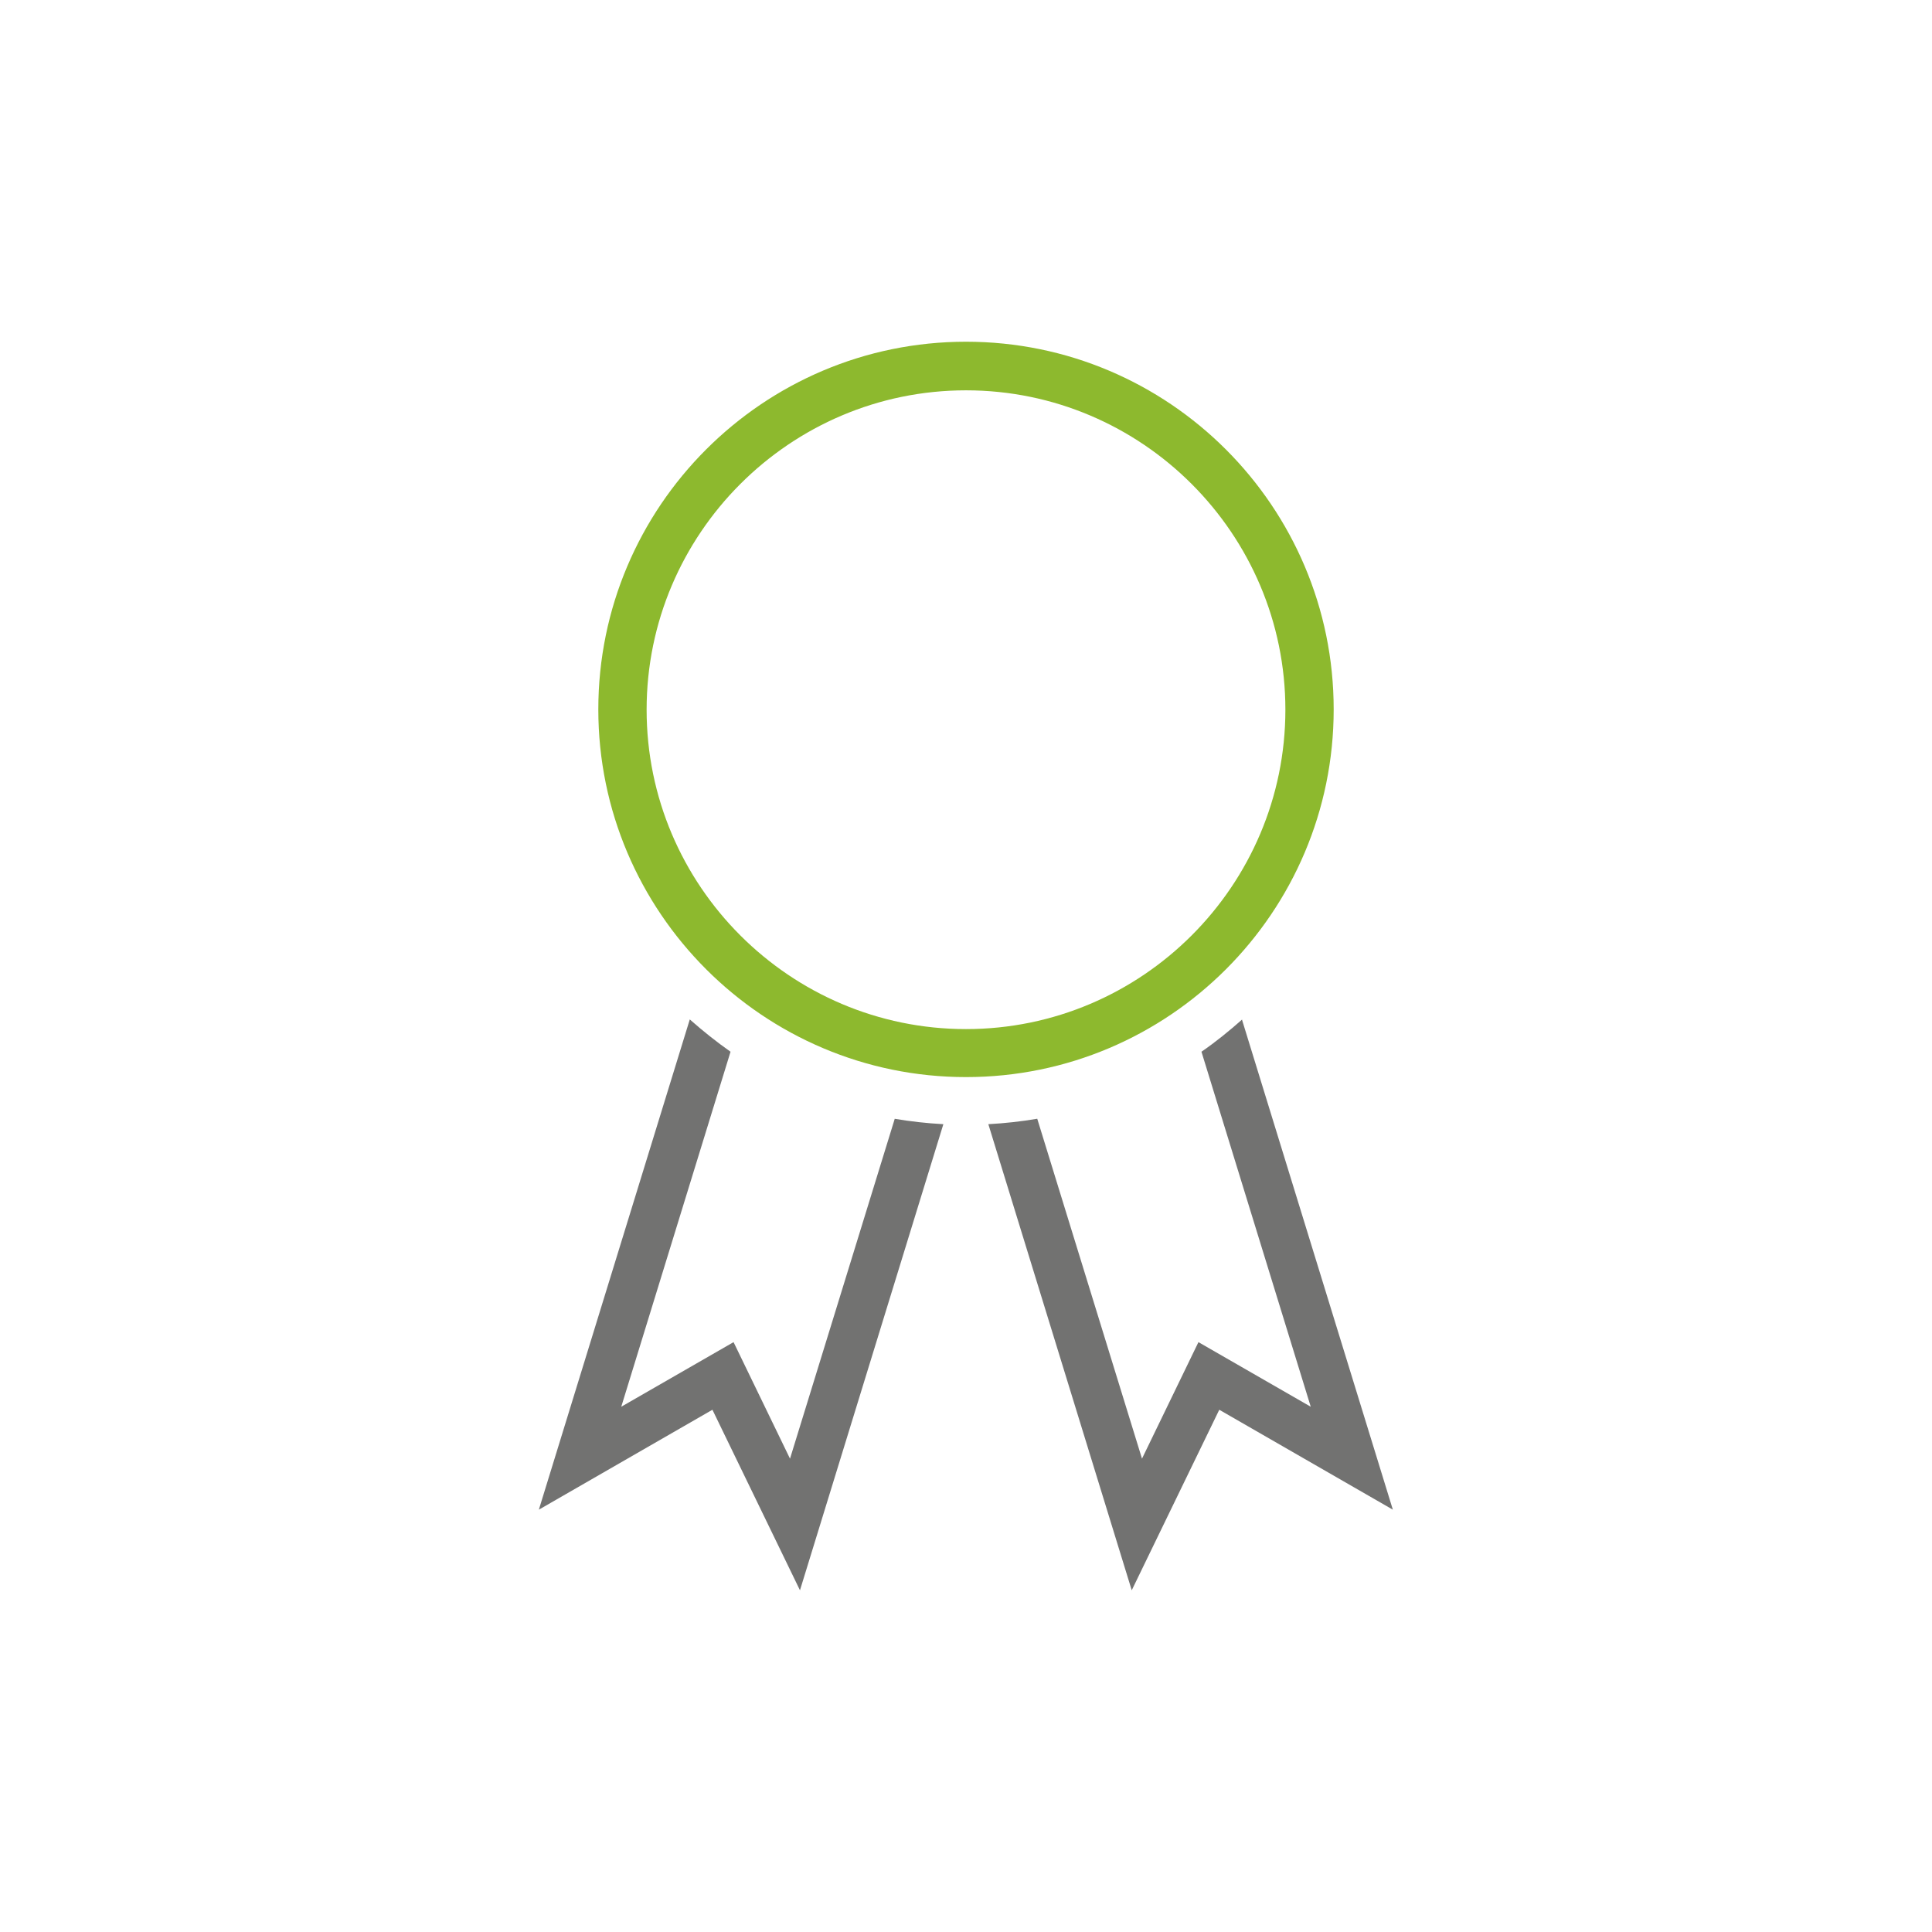
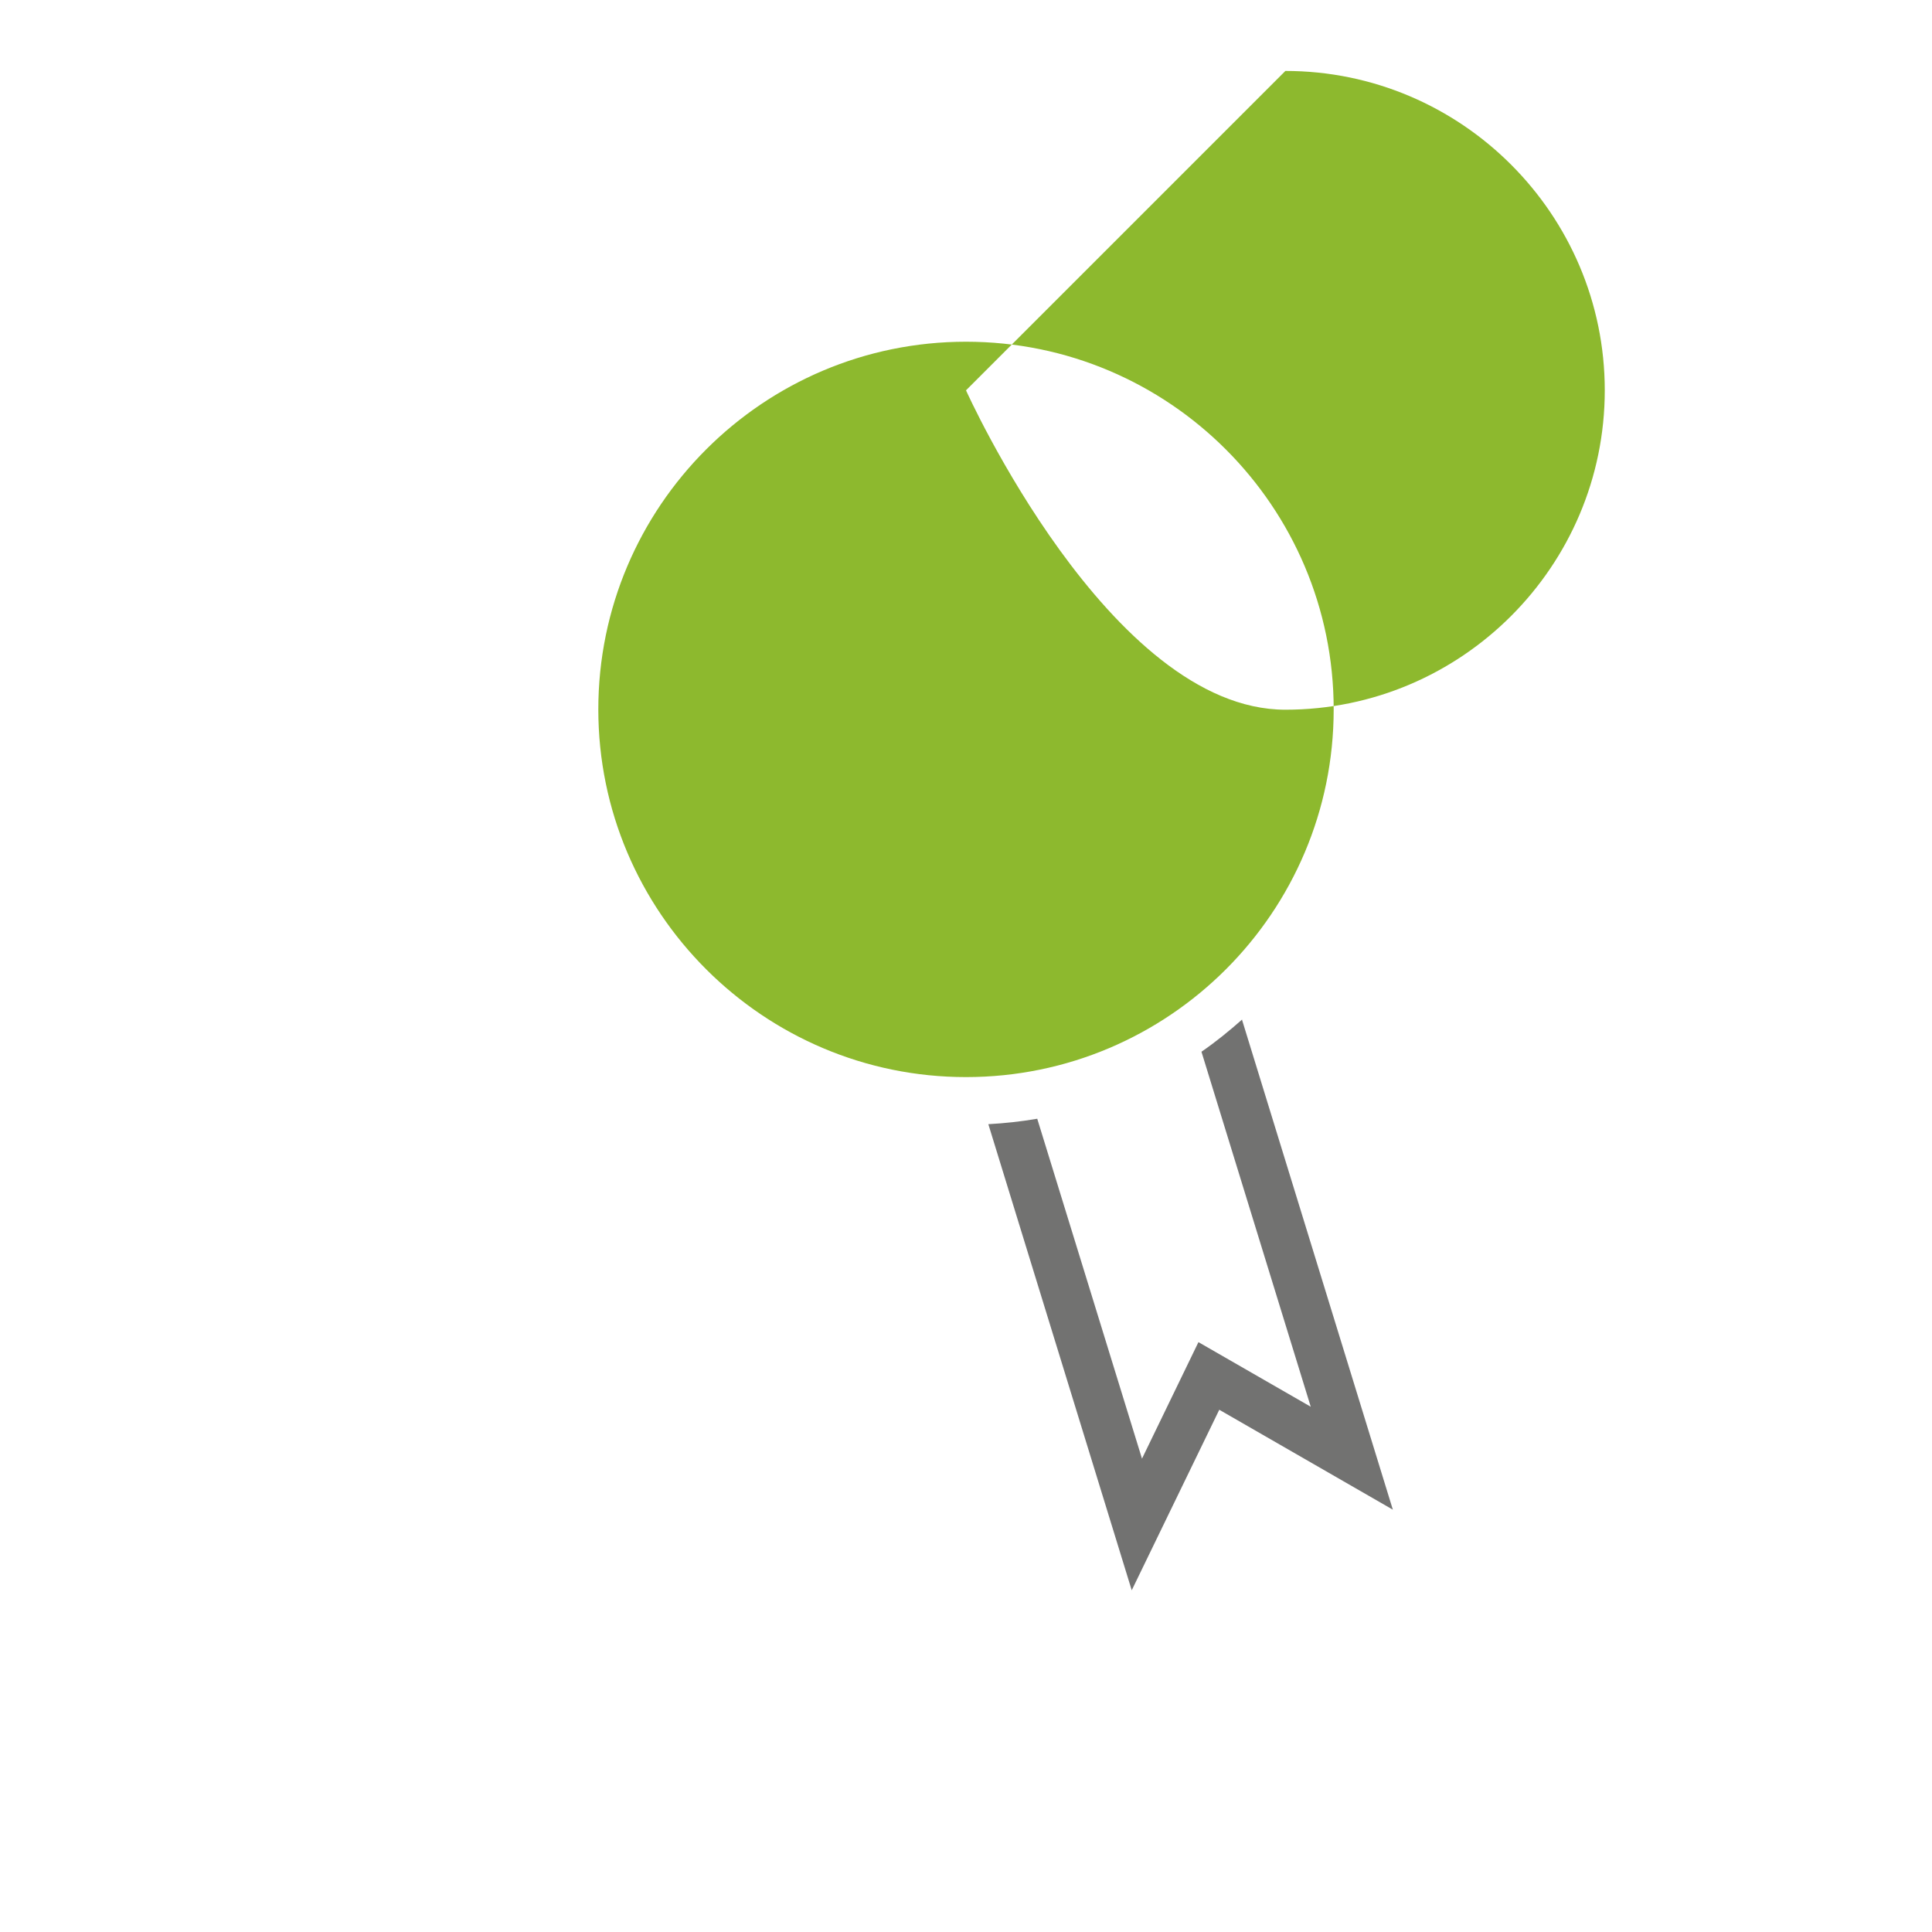
<svg xmlns="http://www.w3.org/2000/svg" id="Layer_1" viewBox="0 0 64 64">
  <defs>
    <style>.cls-1{fill:#8db92e;}.cls-2{fill:#727271;}</style>
  </defs>
-   <path class="cls-1" d="M32,35.68c-6.71,0-12.18-5.46-12.18-12.18s5.46-12.18,12.18-12.18,12.18,5.46,12.18,12.18-5.46,12.18-12.18,12.18Zm0-22.75c-5.83,0-10.58,4.75-10.58,10.58s4.75,10.58,10.58,10.58,10.58-4.75,10.58-10.58-4.75-10.58-10.58-10.58Z" />
+   <path class="cls-1" d="M32,35.68c-6.71,0-12.18-5.46-12.18-12.18s5.46-12.18,12.18-12.18,12.18,5.46,12.18,12.18-5.46,12.18-12.18,12.18Zm0-22.75s4.75,10.58,10.58,10.58,10.58-4.75,10.58-10.58-4.75-10.58-10.58-10.58Z" />
  <g>
    <path class="cls-2" d="M41.15,33.77c-.43,.38-.87,.74-1.35,1.07l3.62,11.76-3.72-2.14-1.87,3.86-3.47-11.26c-.53,.09-1.07,.15-1.62,.18l4.75,15.44,2.9-5.98,5.75,3.31-5-16.24Z" />
-     <path class="cls-2" d="M29.64,37.06l-3.47,11.26-1.87-3.86-3.72,2.14,3.62-11.76c-.47-.33-.92-.69-1.35-1.07l-5,16.24,5.75-3.31,2.9,5.98,4.75-15.44c-.55-.03-1.09-.09-1.62-.18Z" />
  </g>
</svg>